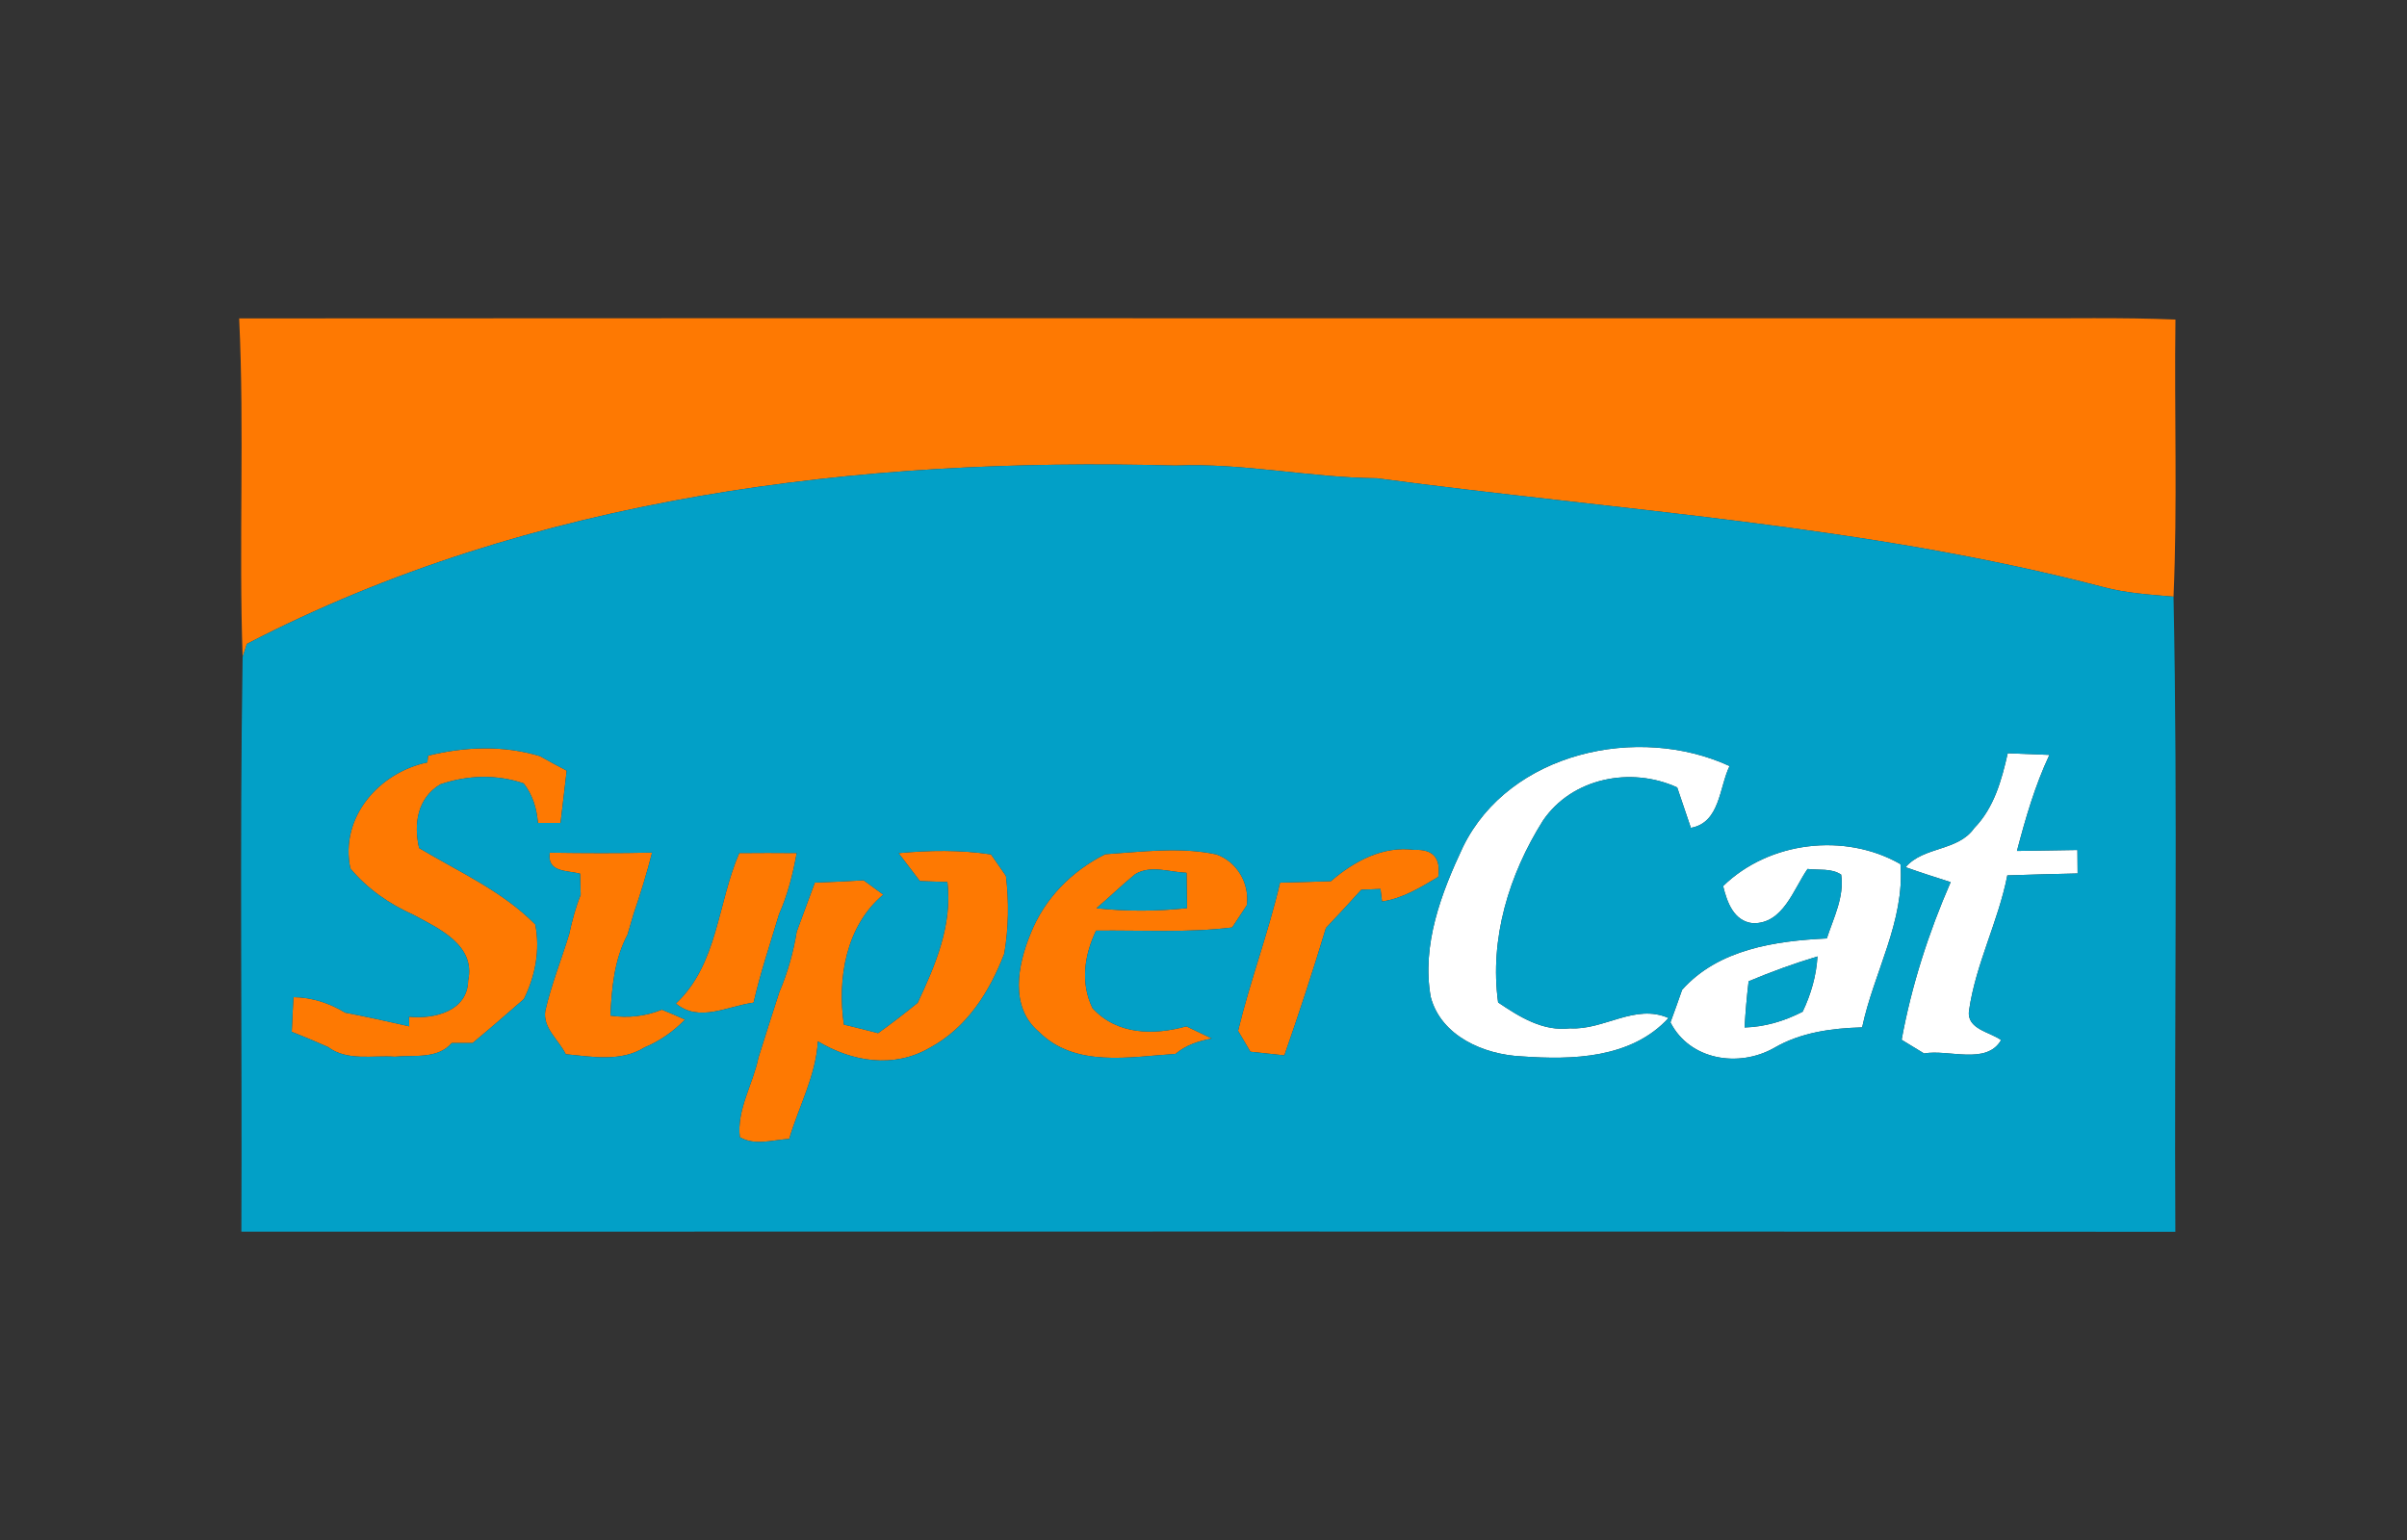
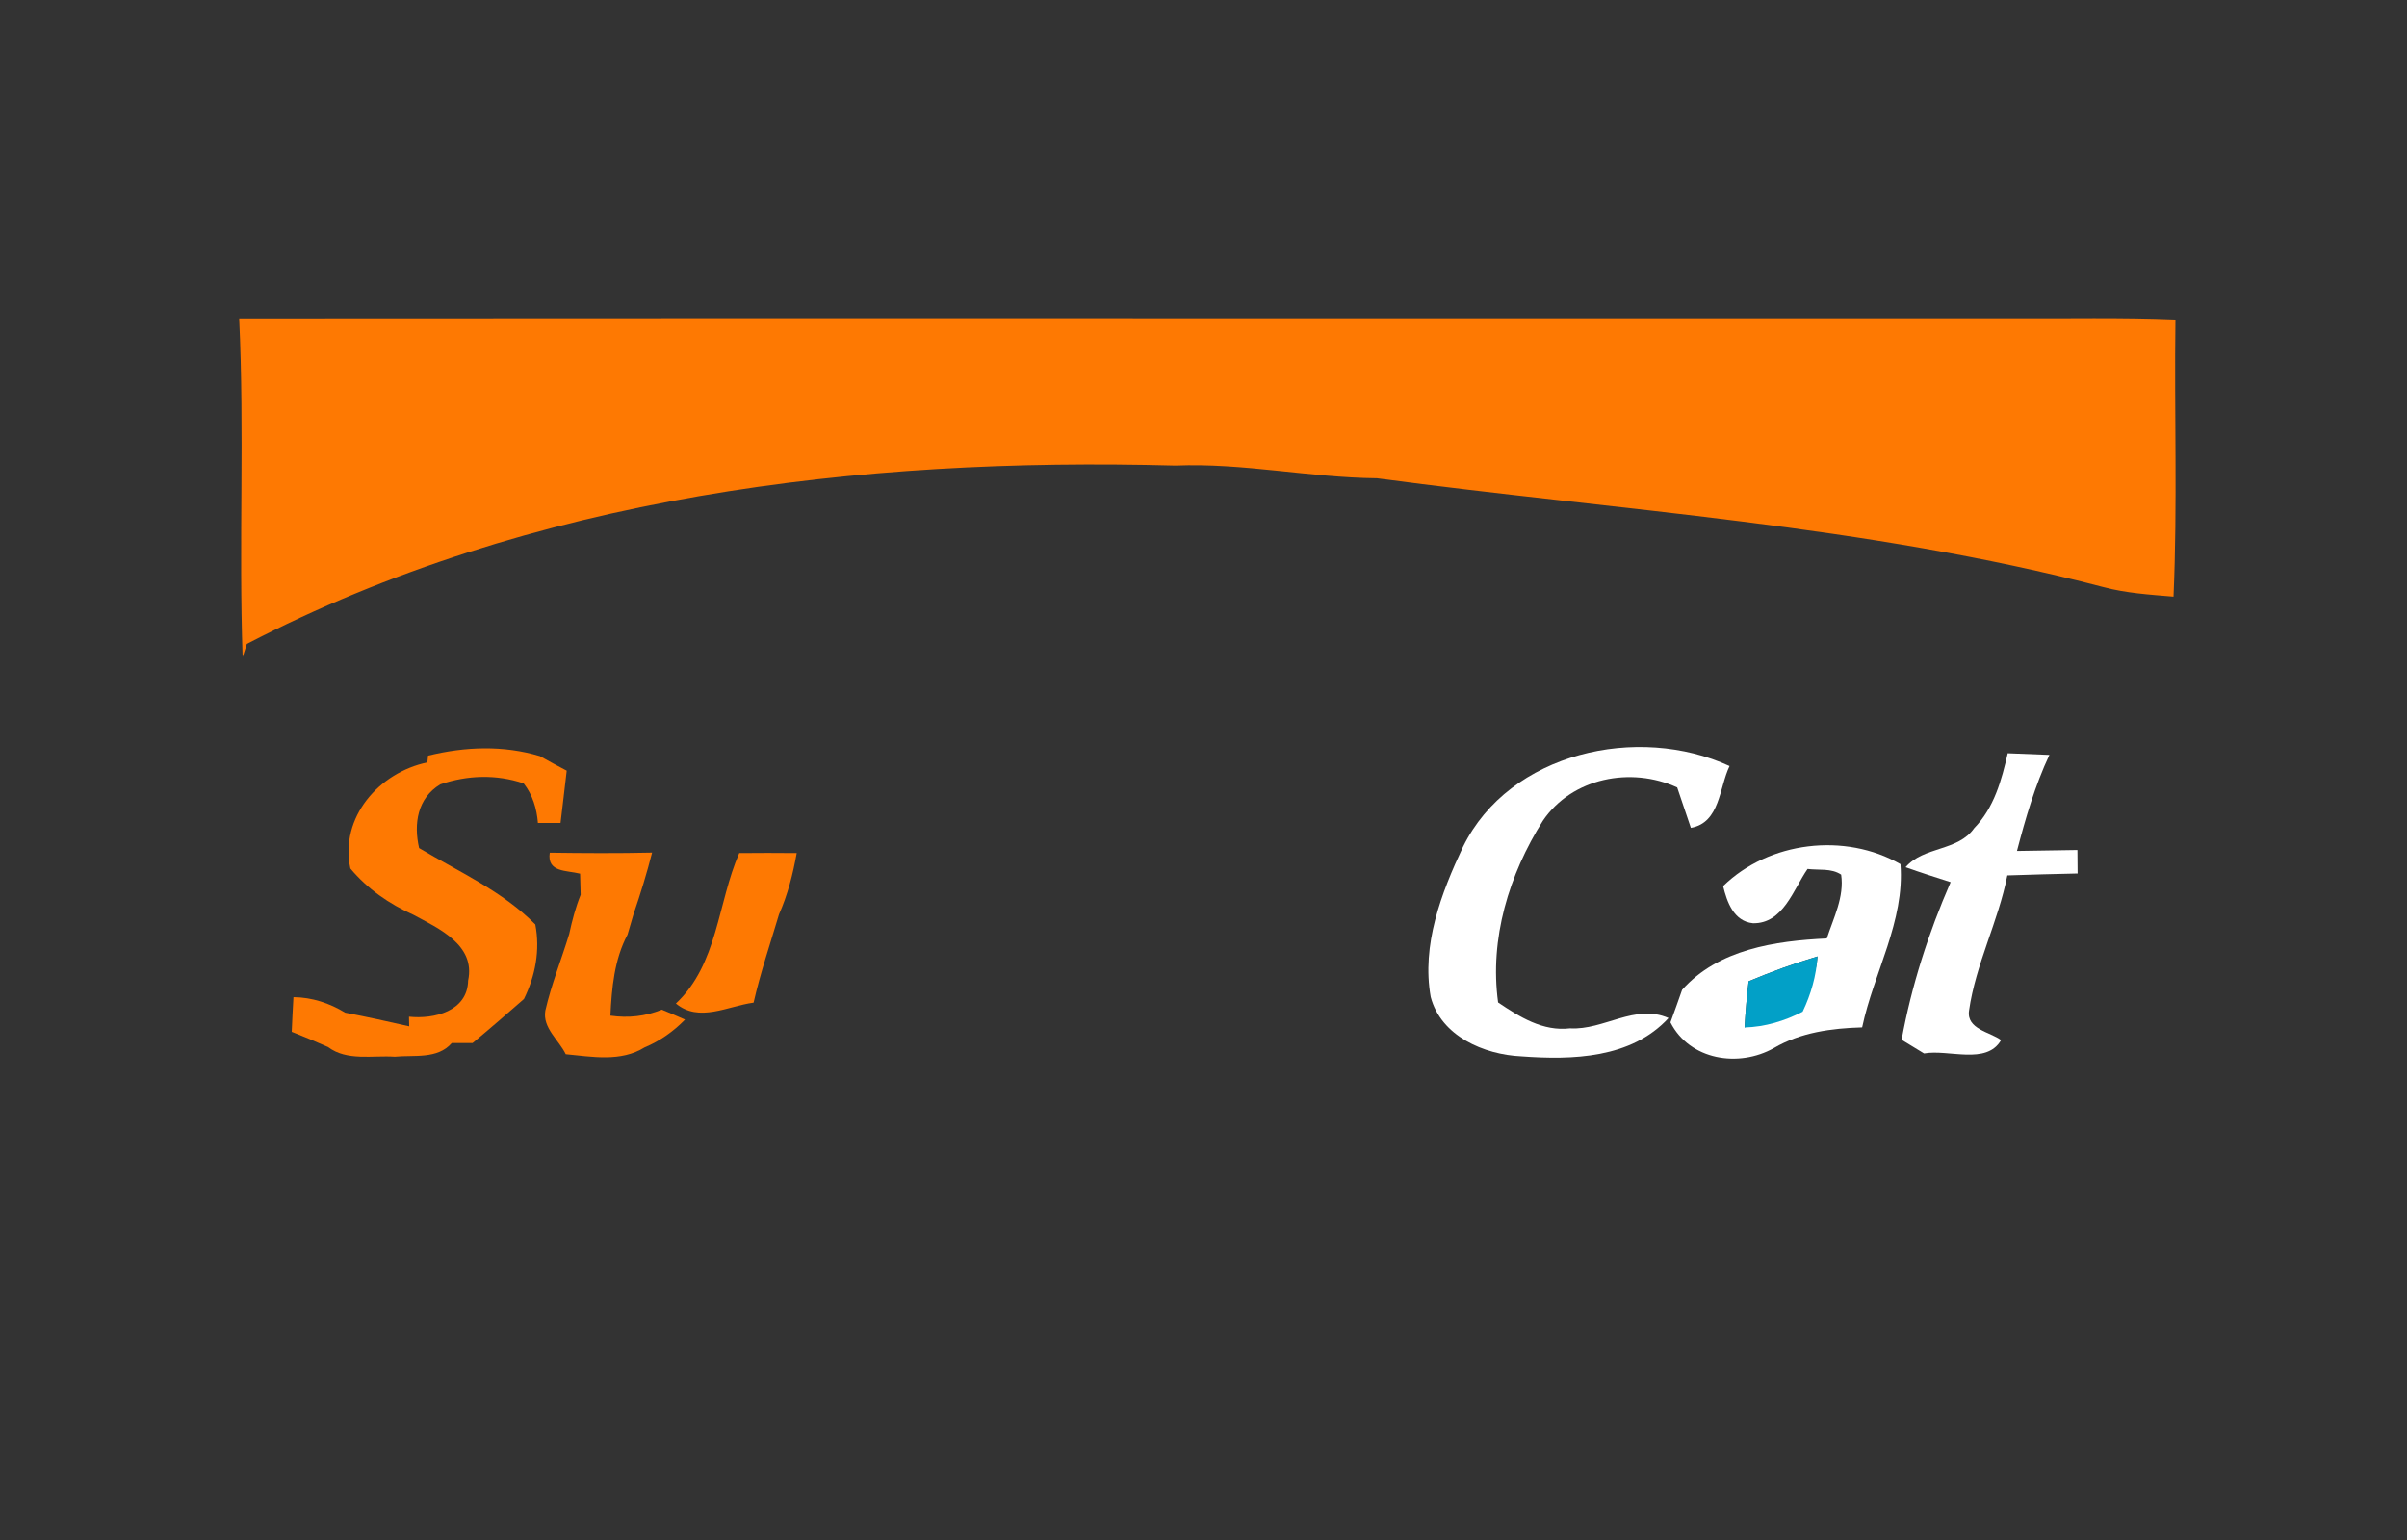
<svg xmlns="http://www.w3.org/2000/svg" width="250pt" height="160pt" viewBox="0 0 250 160" version="1.1">
  <rect x="0" y="0" width="250" height="160" fill="#333333" stroke="none" />
  <g id="#ffffffff">
    <path fill="#ffffff" opacity="1.00" d=" M 151.96 87.97 C 156.79 78.14 170.15 75.21 179.64 79.59 C 178.56 81.79 178.66 85.48 175.62 86.01 C 175.15 84.61 174.67 83.21 174.20 81.81 C 169.41 79.62 163.28 80.80 160.25 85.27 C 156.74 90.85 154.69 97.51 155.60 104.15 C 157.82 105.65 160.25 107.18 163.07 106.84 C 166.58 107.05 169.82 104.23 173.30 105.77 C 169.43 109.98 163.30 110.14 158.01 109.75 C 154.13 109.57 149.67 107.65 148.60 103.58 C 147.64 98.17 149.69 92.79 151.96 87.97 Z" />
    <path fill="#ffffff" opacity="1.00" d=" M 208.53 78.26 C 209.97 78.31 211.41 78.37 212.86 78.43 C 211.36 81.62 210.38 85.01 209.49 88.41 C 211.58 88.37 213.67 88.34 215.77 88.31 C 215.77 88.92 215.78 90.14 215.79 90.75 C 213.35 90.81 210.92 90.86 208.49 90.95 C 207.55 95.75 205.20 100.16 204.51 105.01 C 204.24 106.93 206.71 107.22 207.84 108.06 C 206.32 110.69 202.38 108.99 199.84 109.45 C 199.26 109.09 198.09 108.39 197.51 108.03 C 198.53 102.42 200.32 96.88 202.60 91.65 C 201.04 91.15 199.47 90.65 197.92 90.10 C 199.80 87.91 203.35 88.47 205.05 86.04 C 207.11 83.93 207.90 81.05 208.53 78.26 Z" />
-     <path fill="#ffffff" opacity="1.00" d=" M 178.97 92.06 C 183.73 87.41 191.63 86.47 197.39 89.78 C 197.85 95.73 194.61 101.05 193.41 106.74 C 190.24 106.83 187.02 107.26 184.24 108.89 C 180.60 110.94 175.50 110.16 173.50 106.22 C 173.91 105.10 174.32 103.97 174.71 102.84 C 178.46 98.62 184.39 97.75 189.74 97.50 C 190.44 95.35 191.57 93.19 191.23 90.87 C 190.20 90.18 188.90 90.43 187.74 90.28 C 186.26 92.41 185.21 95.98 182.07 95.92 C 180.07 95.72 179.37 93.71 178.97 92.06 M 181.62 101.95 C 181.43 103.54 181.29 105.14 181.20 106.75 C 183.32 106.69 185.35 106.08 187.23 105.11 C 188.09 103.31 188.65 101.38 188.77 99.37 C 186.34 100.10 183.96 100.97 181.62 101.95 Z" />
+     <path fill="#ffffff" opacity="1.00" d=" M 178.97 92.06 C 183.73 87.41 191.63 86.47 197.39 89.78 C 197.85 95.73 194.61 101.05 193.41 106.74 C 190.24 106.83 187.02 107.26 184.24 108.89 C 180.60 110.94 175.50 110.16 173.50 106.22 C 173.91 105.10 174.32 103.97 174.71 102.84 C 178.46 98.62 184.39 97.75 189.74 97.50 C 190.44 95.35 191.57 93.19 191.23 90.87 C 190.20 90.18 188.90 90.43 187.74 90.28 C 186.26 92.41 185.21 95.98 182.07 95.92 C 180.07 95.72 179.37 93.71 178.97 92.06 M 181.62 101.95 C 181.43 103.54 181.29 105.14 181.20 106.75 C 188.09 103.31 188.65 101.38 188.77 99.37 C 186.34 100.10 183.96 100.97 181.62 101.95 Z" />
  </g>
  <g id="#fe7902ff">
    <path fill="#fe7902" opacity="1.00" d=" M 24.84 33.08 C 86.23 33.04 147.63 33.08 209.02 33.07 C 214.66 33.10 220.31 32.96 225.95 33.20 C 225.82 42.80 226.17 52.40 225.75 61.99 C 223.30 61.78 220.82 61.63 218.44 60.99 C 193.76 54.53 168.20 53.06 143.02 49.69 C 136.01 49.62 129.11 48.08 122.08 48.37 C 89.19 47.48 55.20 51.55 25.64 66.90 C 25.53 67.24 25.31 67.92 25.20 68.26 C 24.79 56.54 25.40 44.80 24.84 33.08 Z" />
    <path fill="#fe7902" opacity="1.00" d=" M 44.46 78.51 C 48.29 77.57 52.28 77.41 56.08 78.56 C 57.00 79.08 57.93 79.58 58.86 80.07 C 58.66 81.88 58.43 83.68 58.22 85.50 C 57.63 85.50 56.46 85.50 55.87 85.50 C 55.75 84.00 55.32 82.58 54.39 81.39 C 51.54 80.43 48.56 80.53 45.73 81.49 C 43.35 82.93 42.95 85.59 43.53 88.11 C 47.66 90.58 52.17 92.57 55.60 96.05 C 56.11 98.72 55.61 101.37 54.42 103.79 C 52.66 105.33 50.89 106.87 49.08 108.37 C 48.54 108.37 47.46 108.37 46.92 108.37 C 45.43 110.08 43.00 109.59 41.00 109.79 C 38.71 109.63 36.04 110.27 34.07 108.78 C 32.82 108.22 31.56 107.70 30.30 107.20 C 30.35 106.00 30.41 104.80 30.48 103.60 C 32.41 103.62 34.22 104.22 35.85 105.21 C 38.07 105.64 40.29 106.12 42.50 106.63 L 42.48 105.63 C 45.07 105.91 48.56 105.07 48.62 101.88 C 49.42 98.18 45.56 96.46 42.93 95.04 C 40.42 93.92 38.16 92.35 36.39 90.23 C 35.26 84.91 39.38 80.25 44.39 79.21 C 44.41 79.04 44.45 78.69 44.46 78.51 Z" />
    <path fill="#fe7902" opacity="1.00" d=" M 57.10 88.59 C 60.64 88.64 64.19 88.66 67.73 88.58 C 67.18 90.73 66.53 92.85 65.81 94.95 C 65.65 95.48 65.33 96.56 65.18 97.10 C 63.80 99.69 63.54 102.64 63.40 105.52 C 65.26 105.79 67.04 105.59 68.74 104.90 C 69.55 105.23 70.35 105.57 71.15 105.93 C 69.94 107.17 68.55 108.15 66.95 108.82 C 64.48 110.36 61.49 109.79 58.76 109.53 C 58.04 108.04 56.33 106.79 56.64 105.00 C 57.26 102.29 58.31 99.70 59.12 97.04 C 59.42 95.65 59.78 94.28 60.31 92.96 C 60.29 92.23 60.27 91.50 60.25 90.77 C 58.86 90.41 56.79 90.66 57.10 88.59 Z" />
    <path fill="#fe7902" opacity="1.00" d=" M 76.78 88.63 C 78.77 88.61 80.76 88.61 82.75 88.63 C 82.36 90.81 81.81 92.97 80.91 95.00 C 80.00 98.05 78.98 101.06 78.27 104.17 C 75.58 104.53 72.61 106.27 70.20 104.26 C 74.56 100.18 74.52 93.82 76.78 88.63 Z" />
-     <path fill="#fe7902" opacity="1.00" d=" M 95.54 91.54 C 94.81 90.56 94.06 89.61 93.33 88.64 C 96.52 88.33 99.75 88.29 102.93 88.77 C 103.32 89.33 104.09 90.44 104.48 91.00 C 104.81 93.69 104.76 96.40 104.31 99.08 C 102.78 103.05 100.44 106.77 96.59 108.85 C 92.84 111.04 88.50 110.32 84.95 108.19 C 84.74 111.78 82.97 114.95 81.97 118.33 C 80.27 118.42 78.42 119.07 76.84 118.15 C 76.50 115.28 78.21 112.65 78.77 109.89 C 79.48 107.62 80.21 105.35 80.94 103.08 C 81.80 101.07 82.40 98.95 82.75 96.79 C 83.38 95.10 84.00 93.40 84.63 91.70 C 86.32 91.64 88.01 91.56 89.70 91.46 C 90.38 91.95 91.06 92.45 91.74 92.95 C 87.86 96.20 86.95 101.67 87.65 106.45 C 88.83 106.73 90.01 107.03 91.20 107.34 C 92.60 106.34 93.97 105.28 95.31 104.19 C 97.16 100.25 98.93 96.11 98.40 91.64 C 97.68 91.61 96.26 91.56 95.54 91.54 Z" />
-     <path fill="#fe7902" opacity="1.00" d=" M 107.03 97.02 C 108.49 93.34 111.29 90.51 114.79 88.75 C 118.63 88.50 122.52 87.96 126.34 88.77 C 128.49 89.53 129.81 91.79 129.50 94.05 C 129.12 94.63 128.36 95.79 127.98 96.36 C 123.28 96.94 118.55 96.63 113.84 96.69 C 112.62 99.26 112.20 102.10 113.47 104.74 C 116.00 107.52 119.83 107.58 123.22 106.63 C 123.89 106.95 125.21 107.59 125.87 107.90 C 124.50 108.15 123.17 108.58 122.09 109.50 C 117.32 109.80 111.66 110.96 107.89 107.19 C 104.84 104.62 105.70 100.25 107.03 97.02 M 117.91 90.82 C 116.52 91.95 115.24 93.21 113.88 94.36 C 117.00 94.70 120.16 94.69 123.29 94.35 C 123.28 93.13 123.26 91.90 123.24 90.68 C 121.49 90.62 119.53 89.84 117.91 90.82 Z" />
-     <path fill="#fe7902" opacity="1.00" d=" M 138.23 91.55 C 140.63 89.48 143.64 87.85 146.91 88.30 C 148.85 88.21 149.67 89.15 149.38 91.11 C 147.54 92.20 145.70 93.35 143.54 93.66 L 143.38 92.36 C 142.88 92.38 141.89 92.42 141.39 92.44 C 140.18 93.78 138.96 95.10 137.72 96.41 C 136.38 100.85 134.93 105.27 133.40 109.65 C 132.22 109.52 131.05 109.39 129.87 109.27 C 129.55 108.73 128.91 107.64 128.59 107.10 C 129.84 101.91 131.74 96.90 132.95 91.70 C 134.71 91.66 136.47 91.61 138.23 91.55 Z" />
  </g>
  <g id="#02a0c7ff">
-     <path fill="#02a0c7" opacity="1.00" d=" M 25.64 66.90 C 55.20 51.55 89.19 47.48 122.08 48.37 C 129.11 48.08 136.01 49.62 143.02 49.69 C 168.20 53.06 193.76 54.53 218.44 60.99 C 220.82 61.63 223.30 61.78 225.75 61.99 C 226.20 83.98 225.82 105.98 225.94 127.98 C 158.99 127.94 92.03 127.96 25.07 127.97 C 25.16 108.06 24.88 88.15 25.20 68.26 C 25.31 67.92 25.53 67.24 25.64 66.90 M 44.46 78.51 C 44.45 78.69 44.41 79.04 44.39 79.21 C 39.38 80.25 35.26 84.91 36.39 90.23 C 38.16 92.35 40.42 93.92 42.93 95.04 C 45.56 96.46 49.42 98.18 48.62 101.88 C 48.56 105.07 45.07 105.91 42.48 105.63 L 42.50 106.63 C 40.29 106.12 38.07 105.64 35.85 105.21 C 34.22 104.22 32.41 103.62 30.48 103.60 C 30.41 104.80 30.35 106.00 30.30 107.20 C 31.56 107.70 32.82 108.22 34.07 108.78 C 36.04 110.27 38.71 109.63 41.00 109.79 C 43.00 109.59 45.43 110.08 46.92 108.37 C 47.46 108.37 48.54 108.37 49.08 108.37 C 50.89 106.87 52.66 105.33 54.42 103.79 C 55.61 101.37 56.11 98.72 55.60 96.05 C 52.17 92.57 47.66 90.58 43.53 88.11 C 42.95 85.59 43.35 82.93 45.73 81.49 C 48.56 80.53 51.54 80.43 54.39 81.39 C 55.32 82.58 55.75 84.00 55.87 85.50 C 56.46 85.50 57.63 85.50 58.22 85.50 C 58.43 83.68 58.66 81.88 58.86 80.07 C 57.93 79.58 57.00 79.08 56.08 78.56 C 52.28 77.41 48.29 77.57 44.46 78.51 M 151.96 87.97 C 149.69 92.79 147.64 98.17 148.60 103.58 C 149.67 107.65 154.13 109.57 158.01 109.75 C 163.30 110.14 169.43 109.98 173.30 105.77 C 169.82 104.23 166.58 107.05 163.07 106.84 C 160.25 107.18 157.82 105.65 155.60 104.15 C 154.69 97.51 156.74 90.85 160.25 85.27 C 163.28 80.80 169.41 79.62 174.20 81.81 C 174.67 83.21 175.15 84.61 175.62 86.01 C 178.66 85.48 178.56 81.79 179.64 79.59 C 170.15 75.21 156.79 78.14 151.96 87.97 M 208.53 78.26 C 207.90 81.05 207.11 83.93 205.05 86.04 C 203.35 88.47 199.80 87.91 197.92 90.10 C 199.47 90.65 201.04 91.15 202.60 91.65 C 200.32 96.88 198.53 102.42 197.51 108.03 C 198.09 108.39 199.26 109.09 199.84 109.45 C 202.38 108.99 206.32 110.69 207.84 108.06 C 206.71 107.22 204.24 106.93 204.51 105.01 C 205.20 100.16 207.55 95.75 208.49 90.95 C 210.92 90.86 213.35 90.81 215.79 90.75 C 215.78 90.14 215.77 88.92 215.77 88.31 C 213.67 88.34 211.58 88.37 209.49 88.41 C 210.38 85.01 211.36 81.62 212.86 78.43 C 211.41 78.37 209.97 78.31 208.53 78.26 M 57.10 88.59 C 56.79 90.66 58.86 90.41 60.25 90.77 C 60.27 91.50 60.29 92.23 60.31 92.96 C 59.78 94.28 59.42 95.65 59.12 97.04 C 58.31 99.70 57.26 102.29 56.64 105.00 C 56.33 106.79 58.04 108.04 58.76 109.53 C 61.49 109.79 64.48 110.36 66.95 108.82 C 68.55 108.15 69.94 107.17 71.15 105.93 C 70.35 105.57 69.55 105.23 68.74 104.90 C 67.04 105.59 65.26 105.79 63.40 105.52 C 63.54 102.64 63.80 99.69 65.18 97.10 C 65.33 96.56 65.65 95.48 65.81 94.95 C 66.53 92.85 67.18 90.73 67.73 88.58 C 64.19 88.66 60.64 88.64 57.10 88.59 M 76.78 88.63 C 74.52 93.82 74.56 100.18 70.20 104.26 C 72.61 106.27 75.58 104.53 78.27 104.17 C 78.98 101.06 80.00 98.05 80.91 95.00 C 81.81 92.97 82.36 90.81 82.75 88.63 C 80.76 88.61 78.77 88.61 76.78 88.63 M 178.97 92.06 C 179.37 93.71 180.07 95.72 182.07 95.92 C 185.21 95.98 186.26 92.41 187.74 90.28 C 188.90 90.43 190.20 90.18 191.23 90.87 C 191.57 93.19 190.44 95.35 189.74 97.50 C 184.39 97.75 178.46 98.62 174.71 102.84 C 174.32 103.97 173.91 105.10 173.50 106.22 C 175.50 110.16 180.60 110.94 184.24 108.89 C 187.02 107.26 190.24 106.83 193.41 106.74 C 194.61 101.05 197.85 95.73 197.39 89.78 C 191.63 86.47 183.73 87.41 178.97 92.06 M 95.54 91.54 C 96.26 91.56 97.68 91.61 98.40 91.64 C 98.93 96.11 97.16 100.25 95.31 104.19 C 93.97 105.28 92.60 106.34 91.20 107.34 C 90.01 107.03 88.83 106.73 87.65 106.45 C 86.95 101.67 87.86 96.20 91.74 92.95 C 91.06 92.45 90.38 91.95 89.70 91.46 C 88.01 91.56 86.32 91.64 84.63 91.70 C 84.00 93.40 83.38 95.10 82.75 96.79 C 82.40 98.95 81.80 101.07 80.94 103.08 C 80.21 105.35 79.48 107.62 78.77 109.89 C 78.21 112.65 76.50 115.28 76.84 118.15 C 78.42 119.07 80.27 118.42 81.97 118.33 C 82.97 114.95 84.74 111.78 84.95 108.19 C 88.50 110.32 92.84 111.04 96.59 108.85 C 100.44 106.77 102.78 103.05 104.31 99.08 C 104.76 96.40 104.81 93.69 104.48 91.00 C 104.09 90.44 103.32 89.33 102.93 88.77 C 99.75 88.29 96.52 88.33 93.33 88.64 C 94.06 89.61 94.81 90.56 95.54 91.54 M 107.03 97.02 C 105.70 100.25 104.84 104.62 107.89 107.19 C 111.66 110.96 117.32 109.80 122.09 109.50 C 123.17 108.58 124.50 108.15 125.87 107.90 C 125.21 107.59 123.89 106.95 123.22 106.63 C 119.83 107.58 116.00 107.52 113.47 104.74 C 112.20 102.10 112.62 99.26 113.84 96.69 C 118.55 96.63 123.28 96.94 127.98 96.36 C 128.36 95.79 129.12 94.63 129.50 94.05 C 129.81 91.79 128.49 89.53 126.34 88.77 C 122.52 87.96 118.63 88.50 114.79 88.75 C 111.29 90.51 108.49 93.34 107.03 97.02 M 138.23 91.55 C 136.47 91.61 134.71 91.66 132.95 91.70 C 131.74 96.90 129.84 101.91 128.59 107.10 C 128.91 107.64 129.55 108.73 129.87 109.27 C 131.05 109.39 132.22 109.52 133.40 109.65 C 134.93 105.27 136.38 100.85 137.72 96.41 C 138.96 95.10 140.18 93.78 141.39 92.44 C 141.89 92.42 142.88 92.38 143.38 92.36 L 143.54 93.66 C 145.70 93.35 147.54 92.20 149.38 91.11 C 149.67 89.15 148.85 88.21 146.91 88.30 C 143.64 87.85 140.63 89.48 138.23 91.55 Z" />
-     <path fill="#02a0c7" opacity="1.00" d=" M 117.91 90.82 C 119.53 89.84 121.49 90.62 123.24 90.68 C 123.26 91.90 123.28 93.13 123.29 94.35 C 120.16 94.69 117.00 94.70 113.88 94.36 C 115.24 93.21 116.52 91.95 117.91 90.82 Z" />
    <path fill="#02a0c7" opacity="1.00" d=" M 181.62 101.95 C 183.96 100.97 186.34 100.10 188.77 99.37 C 188.65 101.38 188.09 103.31 187.23 105.11 C 185.35 106.08 183.32 106.69 181.20 106.75 C 181.29 105.14 181.43 103.54 181.62 101.95 Z" />
  </g>
</svg>